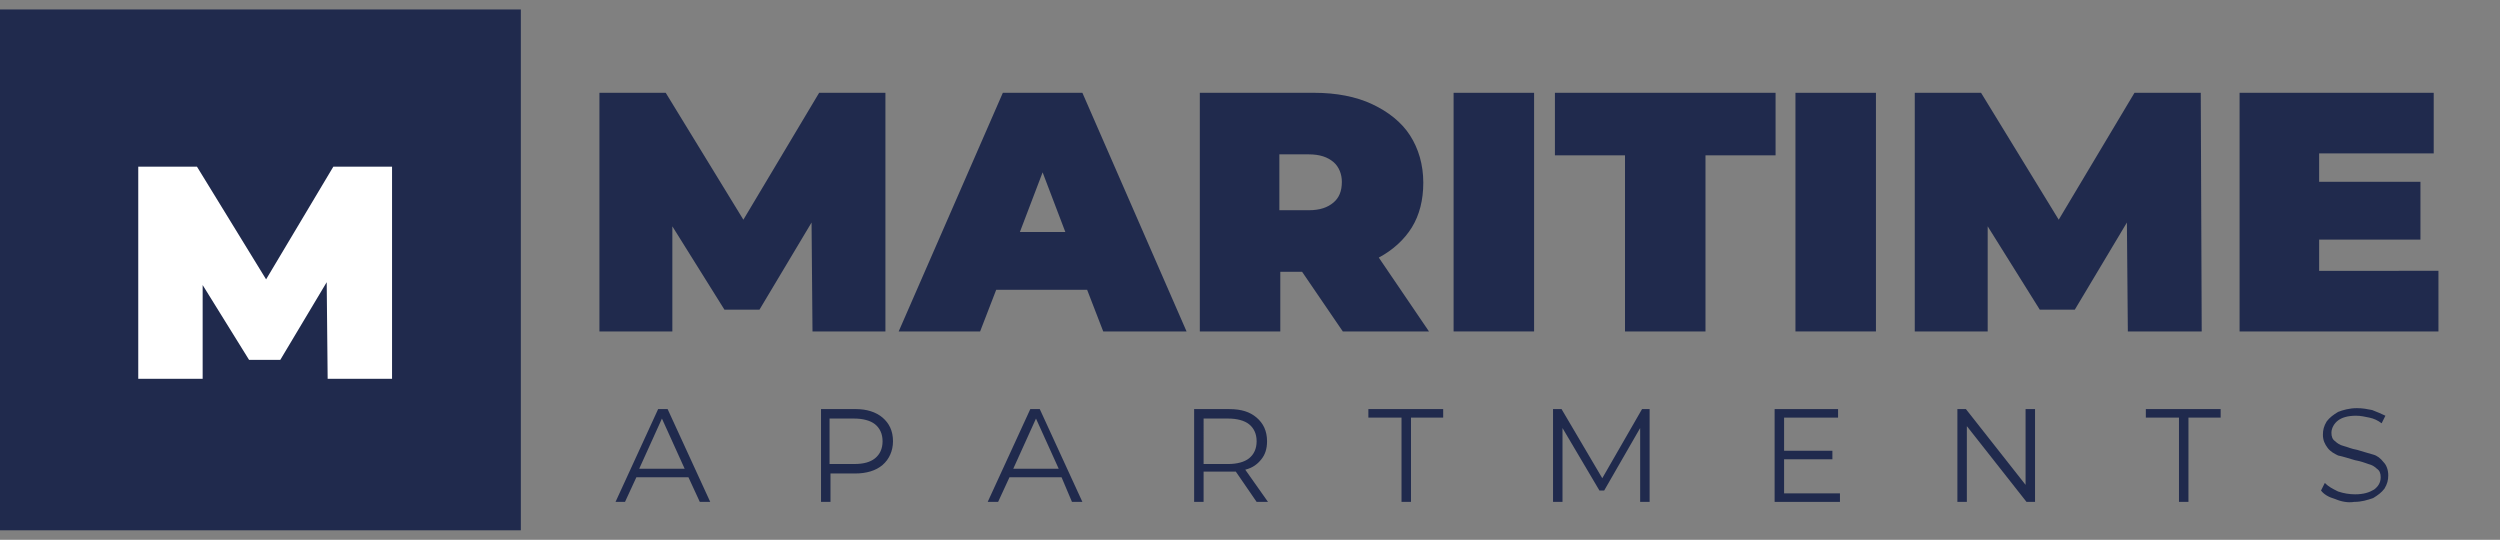
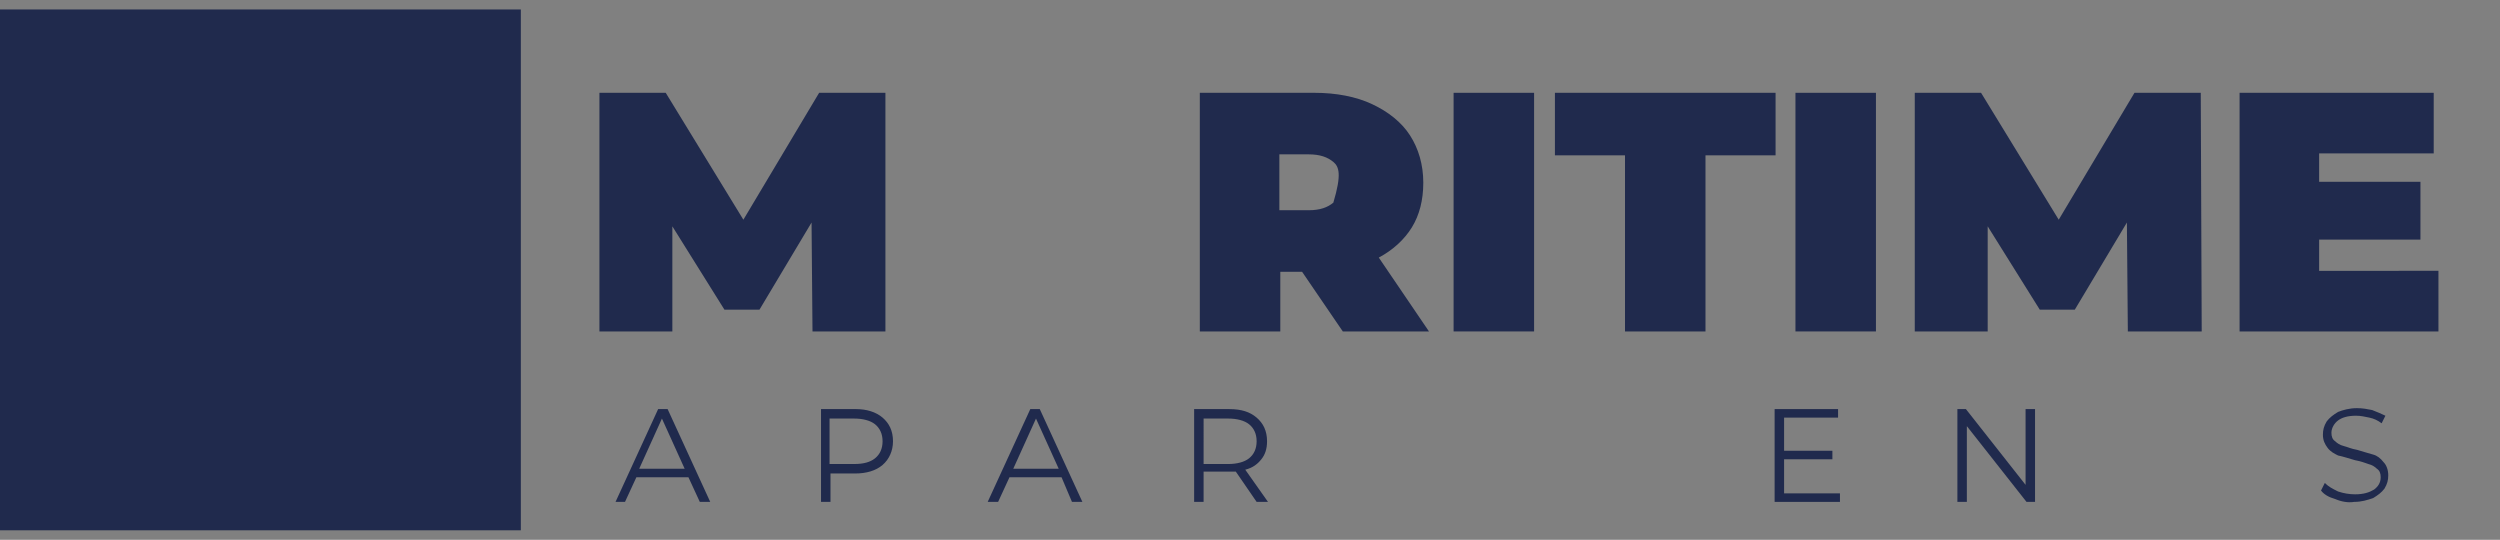
<svg xmlns="http://www.w3.org/2000/svg" version="1.1" id="Layer_1" x="0px" y="0px" viewBox="0 0 264 57" style="enable-background:new 0 0 264 57;" xml:space="preserve">
  <rect x="0" y="0" width="264" height="57" fill="#808080" stroke="none" />
  <style type="text/css">
	.st0{fill:#202A4D;}
	.st1{enable-background:new    ;}
	.st2{fill:#FFFFFF;}
</style>
  <title>Logo</title>
  <g id="Page-1">
    <g id="Home" transform="translate(-290, -29)">
      <g id="Logo" transform="translate(290, 29)">
        <rect id="Rectangle" y="1" class="st0" width="55" height="55" />
        <g class="st1">
          <path class="st0" d="M85.8,35l-0.1-11.5l-5.5,9.2h-3.7L71,23.9V35h-7.7V9.8h7l8.2,13.4l8-13.4h7L93.5,35H85.8z" />
-           <path class="st0" d="M114.8,30.6h-9.6l-1.7,4.4h-8.6l11-25.2h8.4l11,25.2h-8.8L114.8,30.6z M112.5,24.5l-2.4-6.3l-2.4,6.3H112.5      z" />
-           <path class="st0" d="M137.5,28.7h-2.3V35h-8.5V9.8h12.1c2.3,0,4.4,0.4,6.1,1.2c1.7,0.8,3.1,1.9,4,3.3c0.9,1.4,1.4,3.1,1.4,5      c0,1.8-0.4,3.4-1.2,4.7c-0.8,1.3-2,2.4-3.5,3.2l5.3,7.8h-9.1L137.5,28.7z M140.8,17.1c-0.6-0.5-1.4-0.8-2.6-0.8h-3.1v5.9h3.1      c1.2,0,2-0.3,2.6-0.8c0.6-0.5,0.9-1.2,0.9-2.2C141.7,18.4,141.4,17.6,140.8,17.1z" />
+           <path class="st0" d="M137.5,28.7h-2.3V35h-8.5V9.8h12.1c2.3,0,4.4,0.4,6.1,1.2c1.7,0.8,3.1,1.9,4,3.3c0.9,1.4,1.4,3.1,1.4,5      c0,1.8-0.4,3.4-1.2,4.7c-0.8,1.3-2,2.4-3.5,3.2l5.3,7.8h-9.1L137.5,28.7z M140.8,17.1c-0.6-0.5-1.4-0.8-2.6-0.8h-3.1v5.9h3.1      c1.2,0,2-0.3,2.6-0.8C141.7,18.4,141.4,17.6,140.8,17.1z" />
          <path class="st0" d="M153.5,9.8h8.5V35h-8.5V9.8z" />
          <path class="st0" d="M171.6,16.4h-7.4V9.8h23.3v6.6h-7.4V35h-8.5V16.4z" />
          <path class="st0" d="M189.6,9.8h8.5V35h-8.5V9.8z" />
          <path class="st0" d="M224.7,35l-0.1-11.5l-5.5,9.2h-3.7l-5.5-8.8V35h-7.7V9.8h7l8.2,13.4l8-13.4h7l0.1,25.2H224.7z" />
          <path class="st0" d="M257.5,28.6V35h-21V9.8h20.5v6.4h-12.1v3h10.7v6.1h-10.7v3.3H257.5z" />
        </g>
        <g class="st1">
          <path class="st0" d="M72.7,50.4h-5.5L66,53H65l4.5-9.8h1l4.5,9.8h-1.1L72.7,50.4z M72.3,49.5l-2.4-5.3l-2.4,5.3H72.3z" />
          <path class="st0" d="M93.2,44.1c0.7,0.6,1.1,1.4,1.1,2.5c0,1-0.4,1.9-1.1,2.5c-0.7,0.6-1.7,0.9-2.9,0.9h-2.6V53h-1v-9.8h3.7      C91.5,43.2,92.5,43.5,93.2,44.1z M92.4,48.4c0.5-0.4,0.8-1,0.8-1.8c0-0.8-0.3-1.4-0.8-1.8s-1.3-0.6-2.2-0.6h-2.6V49h2.6      C91.2,49,91.9,48.8,92.4,48.4z" />
          <path class="st0" d="M112.1,50.4h-5.5l-1.2,2.6h-1.1l4.5-9.8h1l4.5,9.8h-1.1L112.1,50.4z M111.8,49.5l-2.4-5.3l-2.4,5.3H111.8z" />
          <path class="st0" d="M132.7,53l-2.2-3.2c-0.3,0-0.5,0-0.8,0h-2.6V53h-1v-9.8h3.7c1.3,0,2.2,0.3,2.9,0.9c0.7,0.6,1.1,1.4,1.1,2.5      c0,0.8-0.2,1.4-0.6,1.9c-0.4,0.5-0.9,0.9-1.7,1.1l2.4,3.4H132.7z M131.9,48.4c0.5-0.4,0.8-1,0.8-1.8c0-0.8-0.3-1.4-0.8-1.8      s-1.3-0.6-2.2-0.6h-2.6V49h2.6C130.6,49,131.4,48.8,131.9,48.4z" />
-           <path class="st0" d="M147.9,44.1h-3.4v-0.9h7.9v0.9h-3.4V53h-1V44.1z" />
-           <path class="st0" d="M174.2,43.2V53h-1v-7.8l-3.8,6.6h-0.5l-3.9-6.6V53h-1v-9.8h0.9l4.3,7.3l4.2-7.3H174.2z" />
          <path class="st0" d="M194.3,52.1V53h-6.9v-9.8h6.7v0.9h-5.7v3.5h5.1v0.9h-5.1v3.6H194.3z" />
          <path class="st0" d="M214.9,43.2V53h-0.9l-6.3-8v8h-1v-9.8h0.9l6.3,8v-8H214.9z" />
-           <path class="st0" d="M230,44.1h-3.4v-0.9h7.9v0.9h-3.4V53h-1V44.1z" />
          <path class="st0" d="M246.6,52.7c-0.7-0.2-1.2-0.5-1.5-0.9l0.4-0.8c0.4,0.4,0.8,0.6,1.4,0.9c0.6,0.2,1.2,0.3,1.8,0.3      c0.9,0,1.5-0.2,2-0.5c0.4-0.3,0.7-0.7,0.7-1.3c0-0.4-0.1-0.7-0.4-0.9c-0.2-0.2-0.5-0.4-0.9-0.5c-0.3-0.1-0.8-0.3-1.4-0.4      c-0.7-0.2-1.3-0.4-1.8-0.5c-0.4-0.2-0.8-0.4-1.1-0.8s-0.5-0.8-0.5-1.4c0-0.5,0.1-0.9,0.4-1.4c0.3-0.4,0.7-0.7,1.2-1      c0.5-0.2,1.2-0.4,2-0.4c0.6,0,1.1,0.1,1.6,0.2c0.5,0.2,1,0.4,1.4,0.6l-0.4,0.8c-0.4-0.3-0.8-0.5-1.3-0.6      c-0.5-0.1-0.9-0.2-1.4-0.2c-0.9,0-1.5,0.2-1.9,0.5c-0.4,0.3-0.7,0.8-0.7,1.3c0,0.4,0.1,0.7,0.4,0.9c0.2,0.2,0.5,0.4,0.9,0.5      s0.8,0.3,1.4,0.4c0.7,0.2,1.3,0.4,1.7,0.5s0.8,0.4,1.1,0.8c0.3,0.3,0.5,0.8,0.5,1.4c0,0.5-0.1,0.9-0.4,1.4      c-0.3,0.4-0.7,0.7-1.2,1c-0.6,0.2-1.2,0.4-2,0.4C248,53.1,247.3,53,246.6,52.7z" />
        </g>
-         <polygon id="M" class="st2" points="21.4,40 21.4,30.1 26.3,38 29.6,38 34.5,29.8 34.6,40 41.4,40 41.4,17.6 35.2,17.6      28.1,29.5 20.8,17.6 14.6,17.6 14.6,40    " />
      </g>
    </g>
  </g>
</svg>